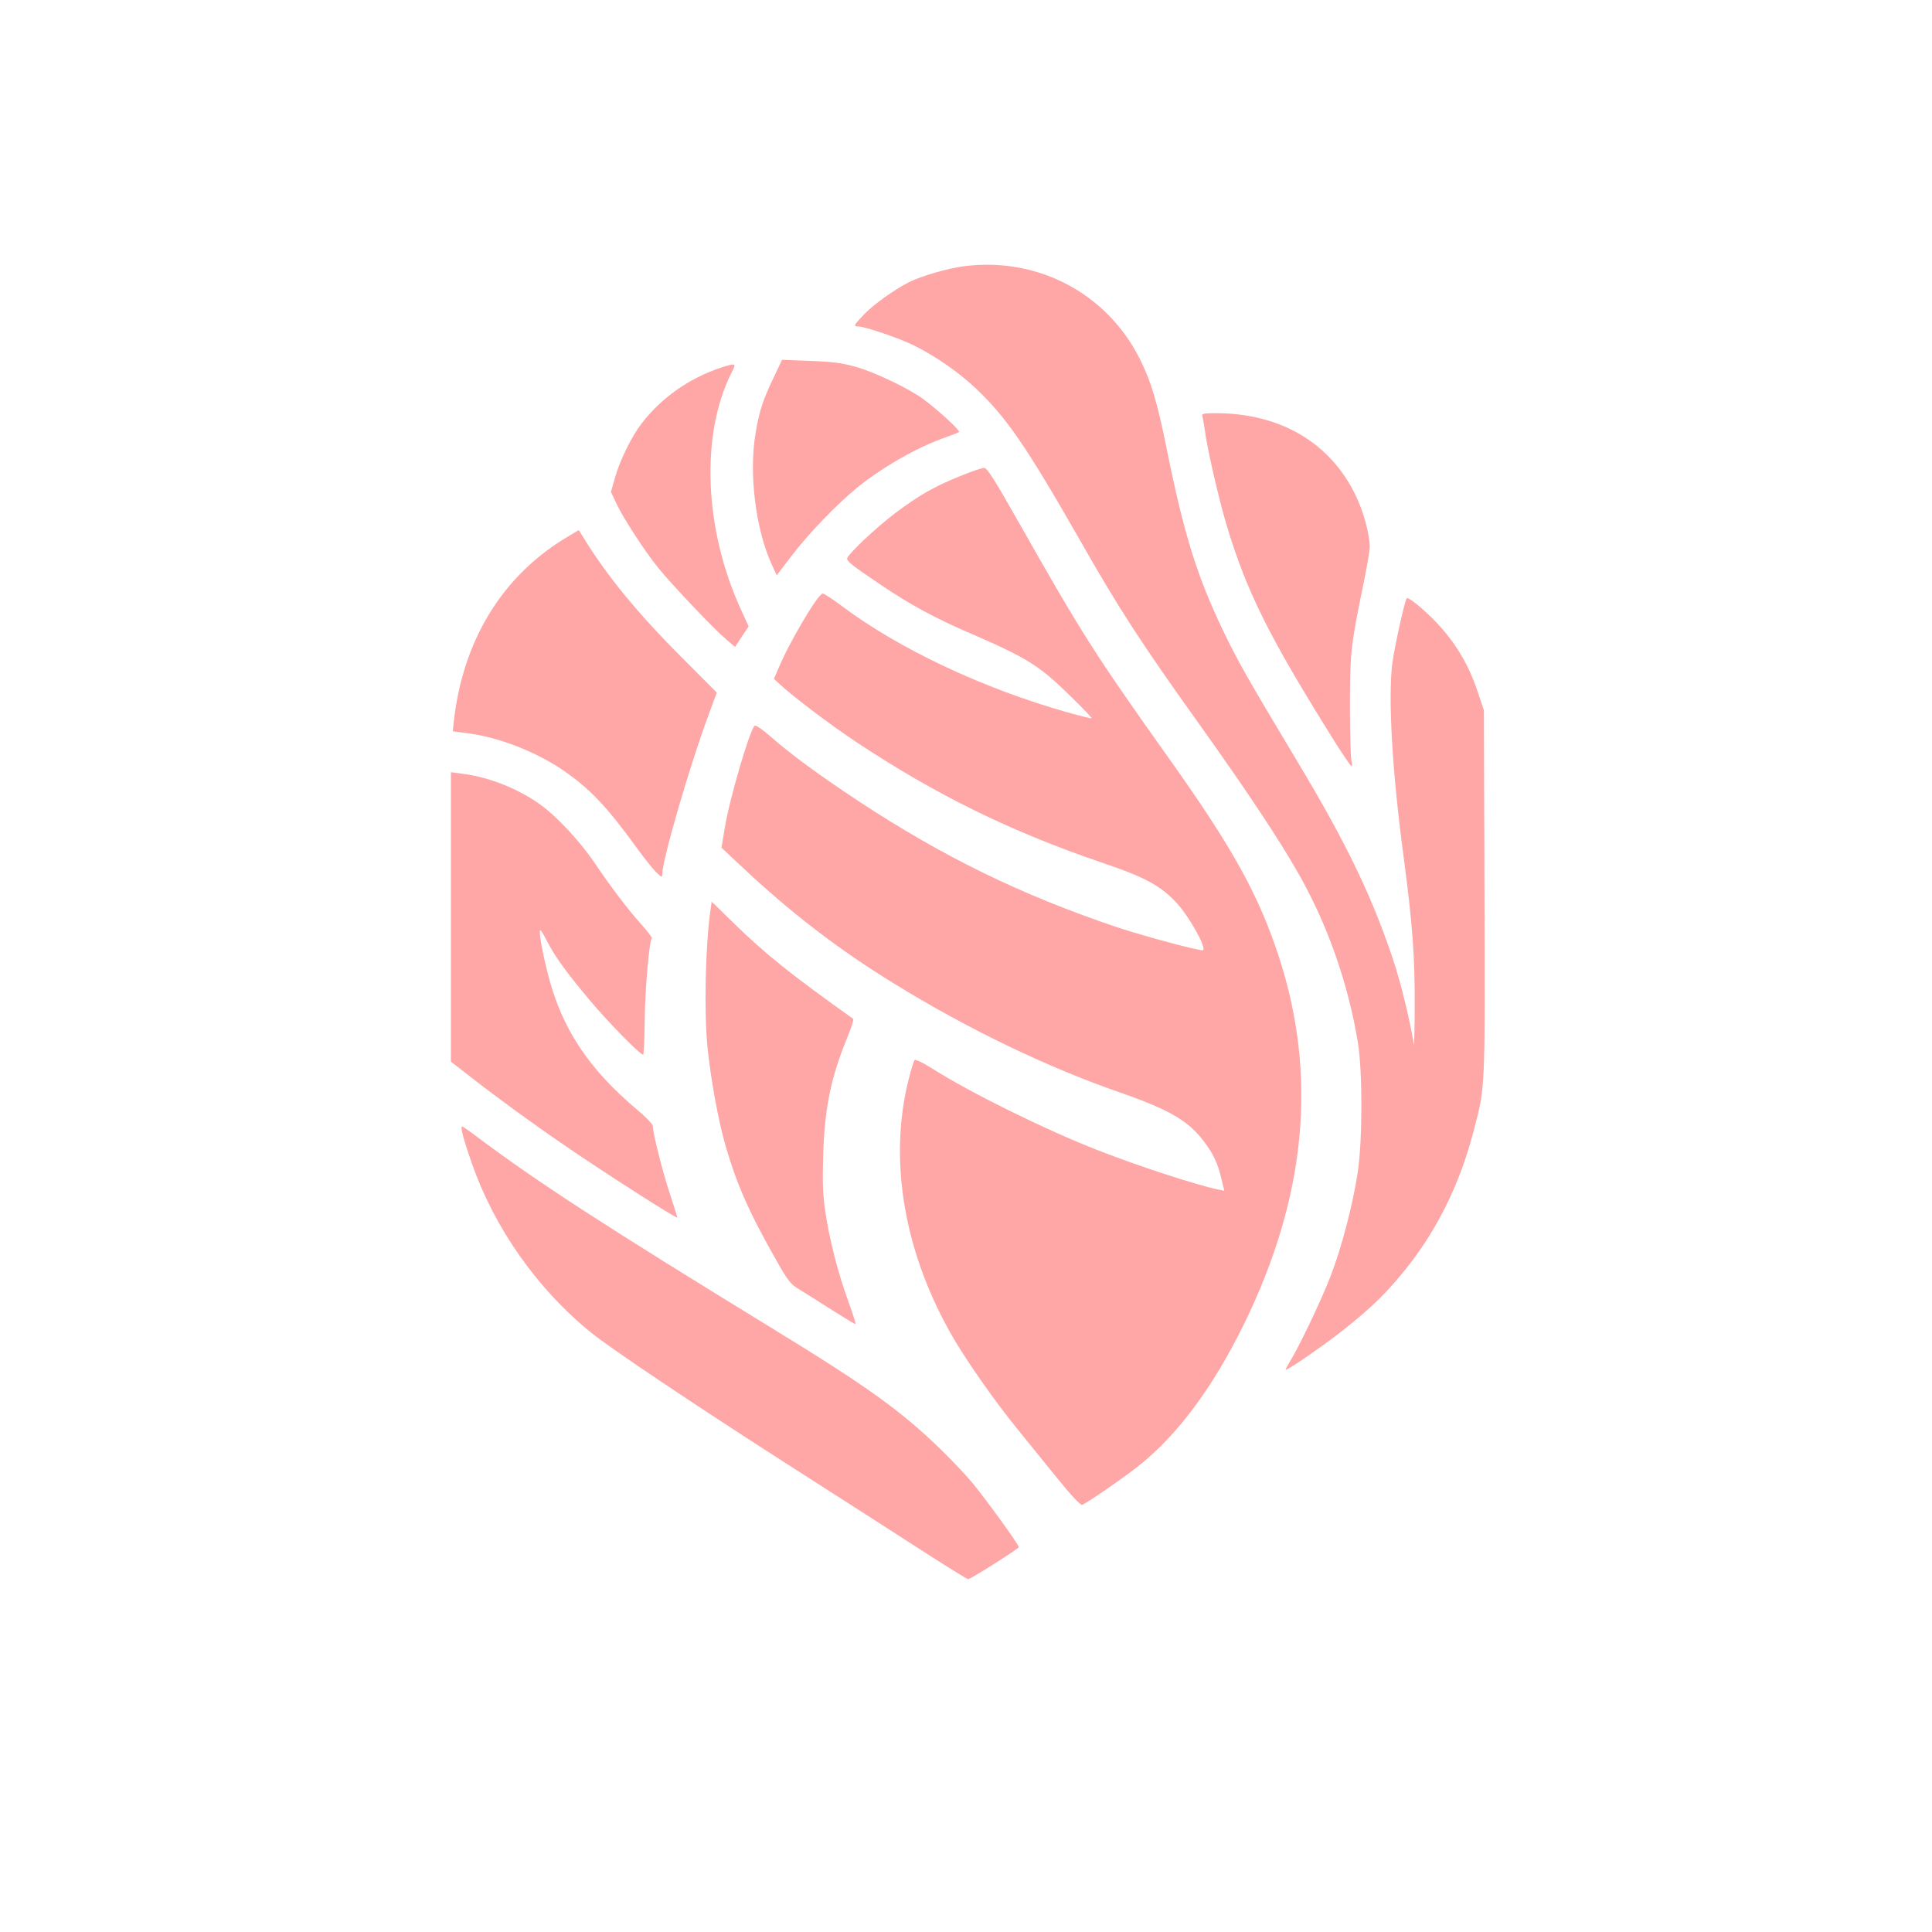
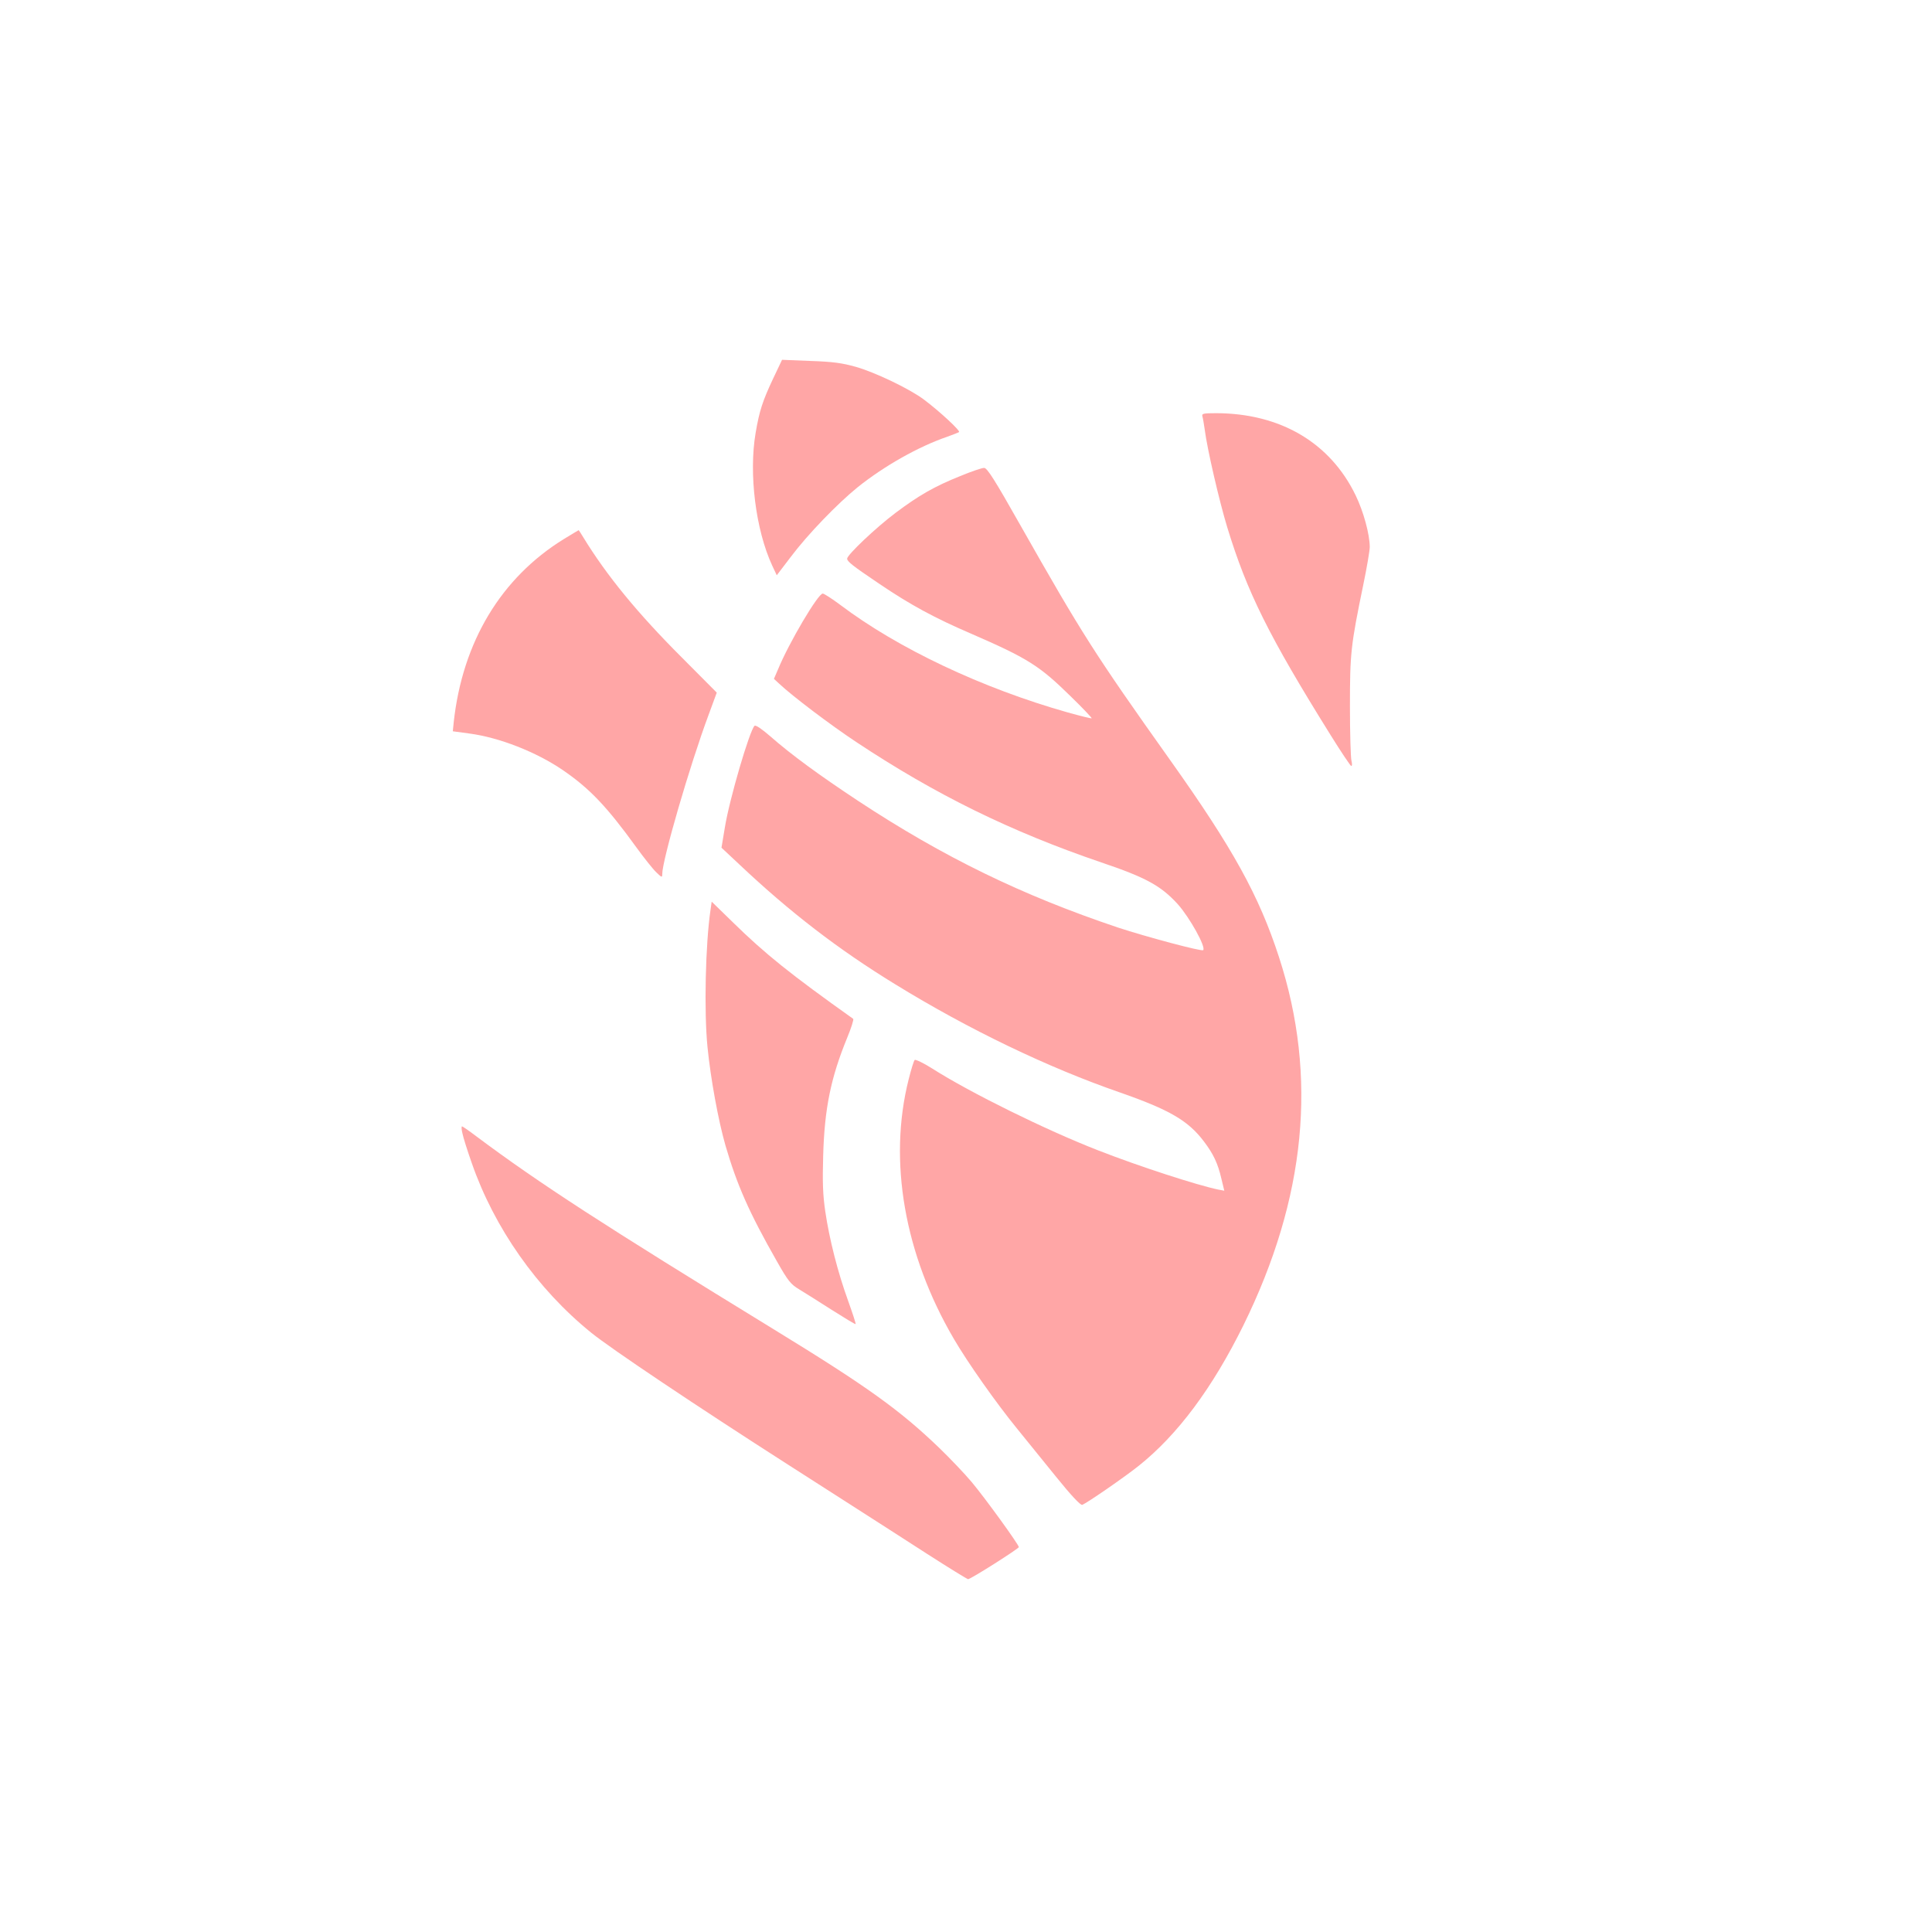
<svg xmlns="http://www.w3.org/2000/svg" version="1.0" width="1024pt" height="1024pt" viewBox="0 0 1024 1024" preserveAspectRatio="xMidYMid meet">
  <g transform="translate(0,1024) scale(0.1,-0.1)" fill="#ffa6a6" stroke="none">
-     <path d="M5110 8829 c-86 -11 -228 -52 -293 -85 -80 -41 -189 -119 -241 -174 -51 -54 -54 -60 -28 -60 34 0 218 -62 294 -100 115 -57 234 -139 326 -225 166 -156 269 -306 560 -815 204 -359 322 -540 626 -965 256 -359 425 -613 531 -800 153 -271 260 -576 312 -890 25 -153 25 -519 -1 -690 -27 -176 -86 -401 -146 -555 -52 -133 -169 -377 -216 -451 -13 -22 -22 -39 -19 -39 15 0 214 138 310 215 138 110 208 177 299 286 180 214 311 472 386 763 63 240 61 208 58 1266 l-3 965 -37 110 c-46 136 -117 253 -215 356 -68 71 -149 137 -157 128 -11 -12 -67 -268 -77 -349 -22 -186 0 -570 60 -1019 48 -358 61 -538 59 -806 0 -121 -3 -206 -5 -190 -14 99 -61 297 -99 417 -112 346 -252 640 -516 1079 -268 447 -318 535 -397 700 -137 286 -207 512 -296 954 -51 253 -84 364 -144 483 -175 348 -541 541 -931 491z" />
    <path d="M4098 8234 c-56 -119 -73 -171 -93 -288 -37 -217 0 -514 88 -704 l24 -51 74 97 c90 120 248 283 354 369 141 113 323 216 475 268 30 11 59 22 63 25 8 7 -103 110 -187 173 -75 56 -258 144 -361 173 -71 20 -121 27 -240 31 l-150 6 -47 -99z" />
-     <path d="M3820 8291 c-168 -56 -314 -159 -419 -295 -53 -69 -115 -194 -141 -287 l-22 -76 30 -64 c38 -79 150 -252 221 -339 69 -86 297 -326 359 -378 l48 -41 36 55 36 54 -38 83 c-199 430 -219 935 -51 1265 25 48 22 49 -59 23z" />
    <path d="M6373 8033 c3 -10 8 -40 12 -68 13 -103 77 -380 120 -521 105 -343 220 -575 548 -1101 56 -90 105 -163 109 -163 5 0 5 12 1 28 -4 15 -8 144 -8 287 0 283 4 322 71 647 19 91 34 181 34 198 0 67 -33 189 -75 275 -135 279 -399 434 -738 435 -70 0 -78 -2 -74 -17z" />
    <path d="M5090 7717 c-137 -55 -219 -102 -343 -195 -104 -78 -257 -223 -257 -243 0 -15 29 -38 170 -133 167 -113 293 -181 488 -265 297 -129 361 -169 524 -329 65 -63 116 -117 114 -119 -2 -2 -59 12 -127 31 -453 128 -899 339 -1204 569 -44 33 -86 60 -94 61 -24 2 -179 -260 -237 -401 l-22 -51 27 -25 c70 -66 272 -219 411 -311 419 -278 816 -473 1297 -637 237 -80 317 -124 406 -222 63 -71 150 -227 134 -243 -8 -8 -303 71 -452 120 -509 171 -924 373 -1378 672 -204 135 -351 242 -465 342 -44 38 -77 61 -83 55 -26 -26 -132 -385 -157 -538 l-18 -108 95 -89 c268 -253 524 -450 826 -635 390 -240 809 -441 1190 -573 264 -92 363 -150 446 -260 50 -66 74 -116 93 -199 l15 -62 -32 6 c-111 23 -420 123 -637 208 -275 107 -677 305 -878 433 -47 30 -90 50 -94 46 -5 -5 -19 -51 -32 -103 -109 -431 -23 -927 240 -1376 73 -125 223 -338 333 -473 47 -58 141 -174 209 -258 79 -98 129 -151 138 -148 26 10 220 144 297 205 208 165 393 414 557 746 332 675 395 1319 189 1952 -106 326 -244 576 -576 1043 -403 567 -468 670 -793 1243 -140 248 -178 307 -194 307 -12 0 -68 -19 -126 -43z" />
    <path d="M2987 7382 c-331 -205 -535 -543 -582 -968 l-5 -50 89 -12 c157 -21 352 -97 493 -193 142 -97 233 -192 390 -409 42 -58 90 -118 107 -134 29 -28 31 -28 31 -9 0 74 146 577 246 845 l43 117 -187 188 c-233 233 -397 433 -521 636 -12 20 -23 37 -24 37 -1 0 -37 -22 -80 -48z" />
-     <path d="M2390 5380 l0 -767 103 -80 c134 -105 334 -251 494 -360 215 -148 603 -396 603 -386 0 3 -18 60 -40 127 -38 114 -90 321 -90 358 0 9 -35 46 -77 81 -267 224 -409 440 -482 736 -30 121 -47 221 -37 221 3 0 18 -24 32 -52 43 -85 100 -164 226 -315 103 -123 270 -293 287 -293 3 0 7 80 8 178 1 159 24 427 38 440 2 3 -24 37 -59 76 -72 81 -154 189 -247 326 -76 112 -200 245 -286 306 -115 83 -269 144 -405 162 l-68 9 0 -767z" />
    <path d="M3766 5418 c-27 -182 -35 -540 -16 -729 17 -169 57 -387 95 -520 61 -209 125 -355 272 -613 60 -106 74 -123 119 -150 28 -17 106 -66 173 -109 68 -43 124 -77 126 -75 2 2 -16 57 -40 124 -54 149 -99 324 -121 474 -13 89 -15 156 -11 295 7 251 41 414 127 624 22 53 36 98 32 101 -329 234 -467 344 -638 512 l-112 109 -6 -43z" />
    <path d="M2451 4233 c4 -21 26 -91 49 -156 119 -344 347 -669 634 -901 105 -85 557 -388 1046 -701 36 -23 169 -108 295 -189 127 -81 324 -208 439 -282 115 -74 213 -134 217 -134 14 0 269 162 269 170 0 13 -178 259 -250 345 -37 44 -114 125 -171 180 -209 201 -381 325 -879 630 -899 551 -1242 773 -1575 1022 -38 29 -73 53 -76 53 -4 0 -3 -17 2 -37z" />
  </g>
</svg>